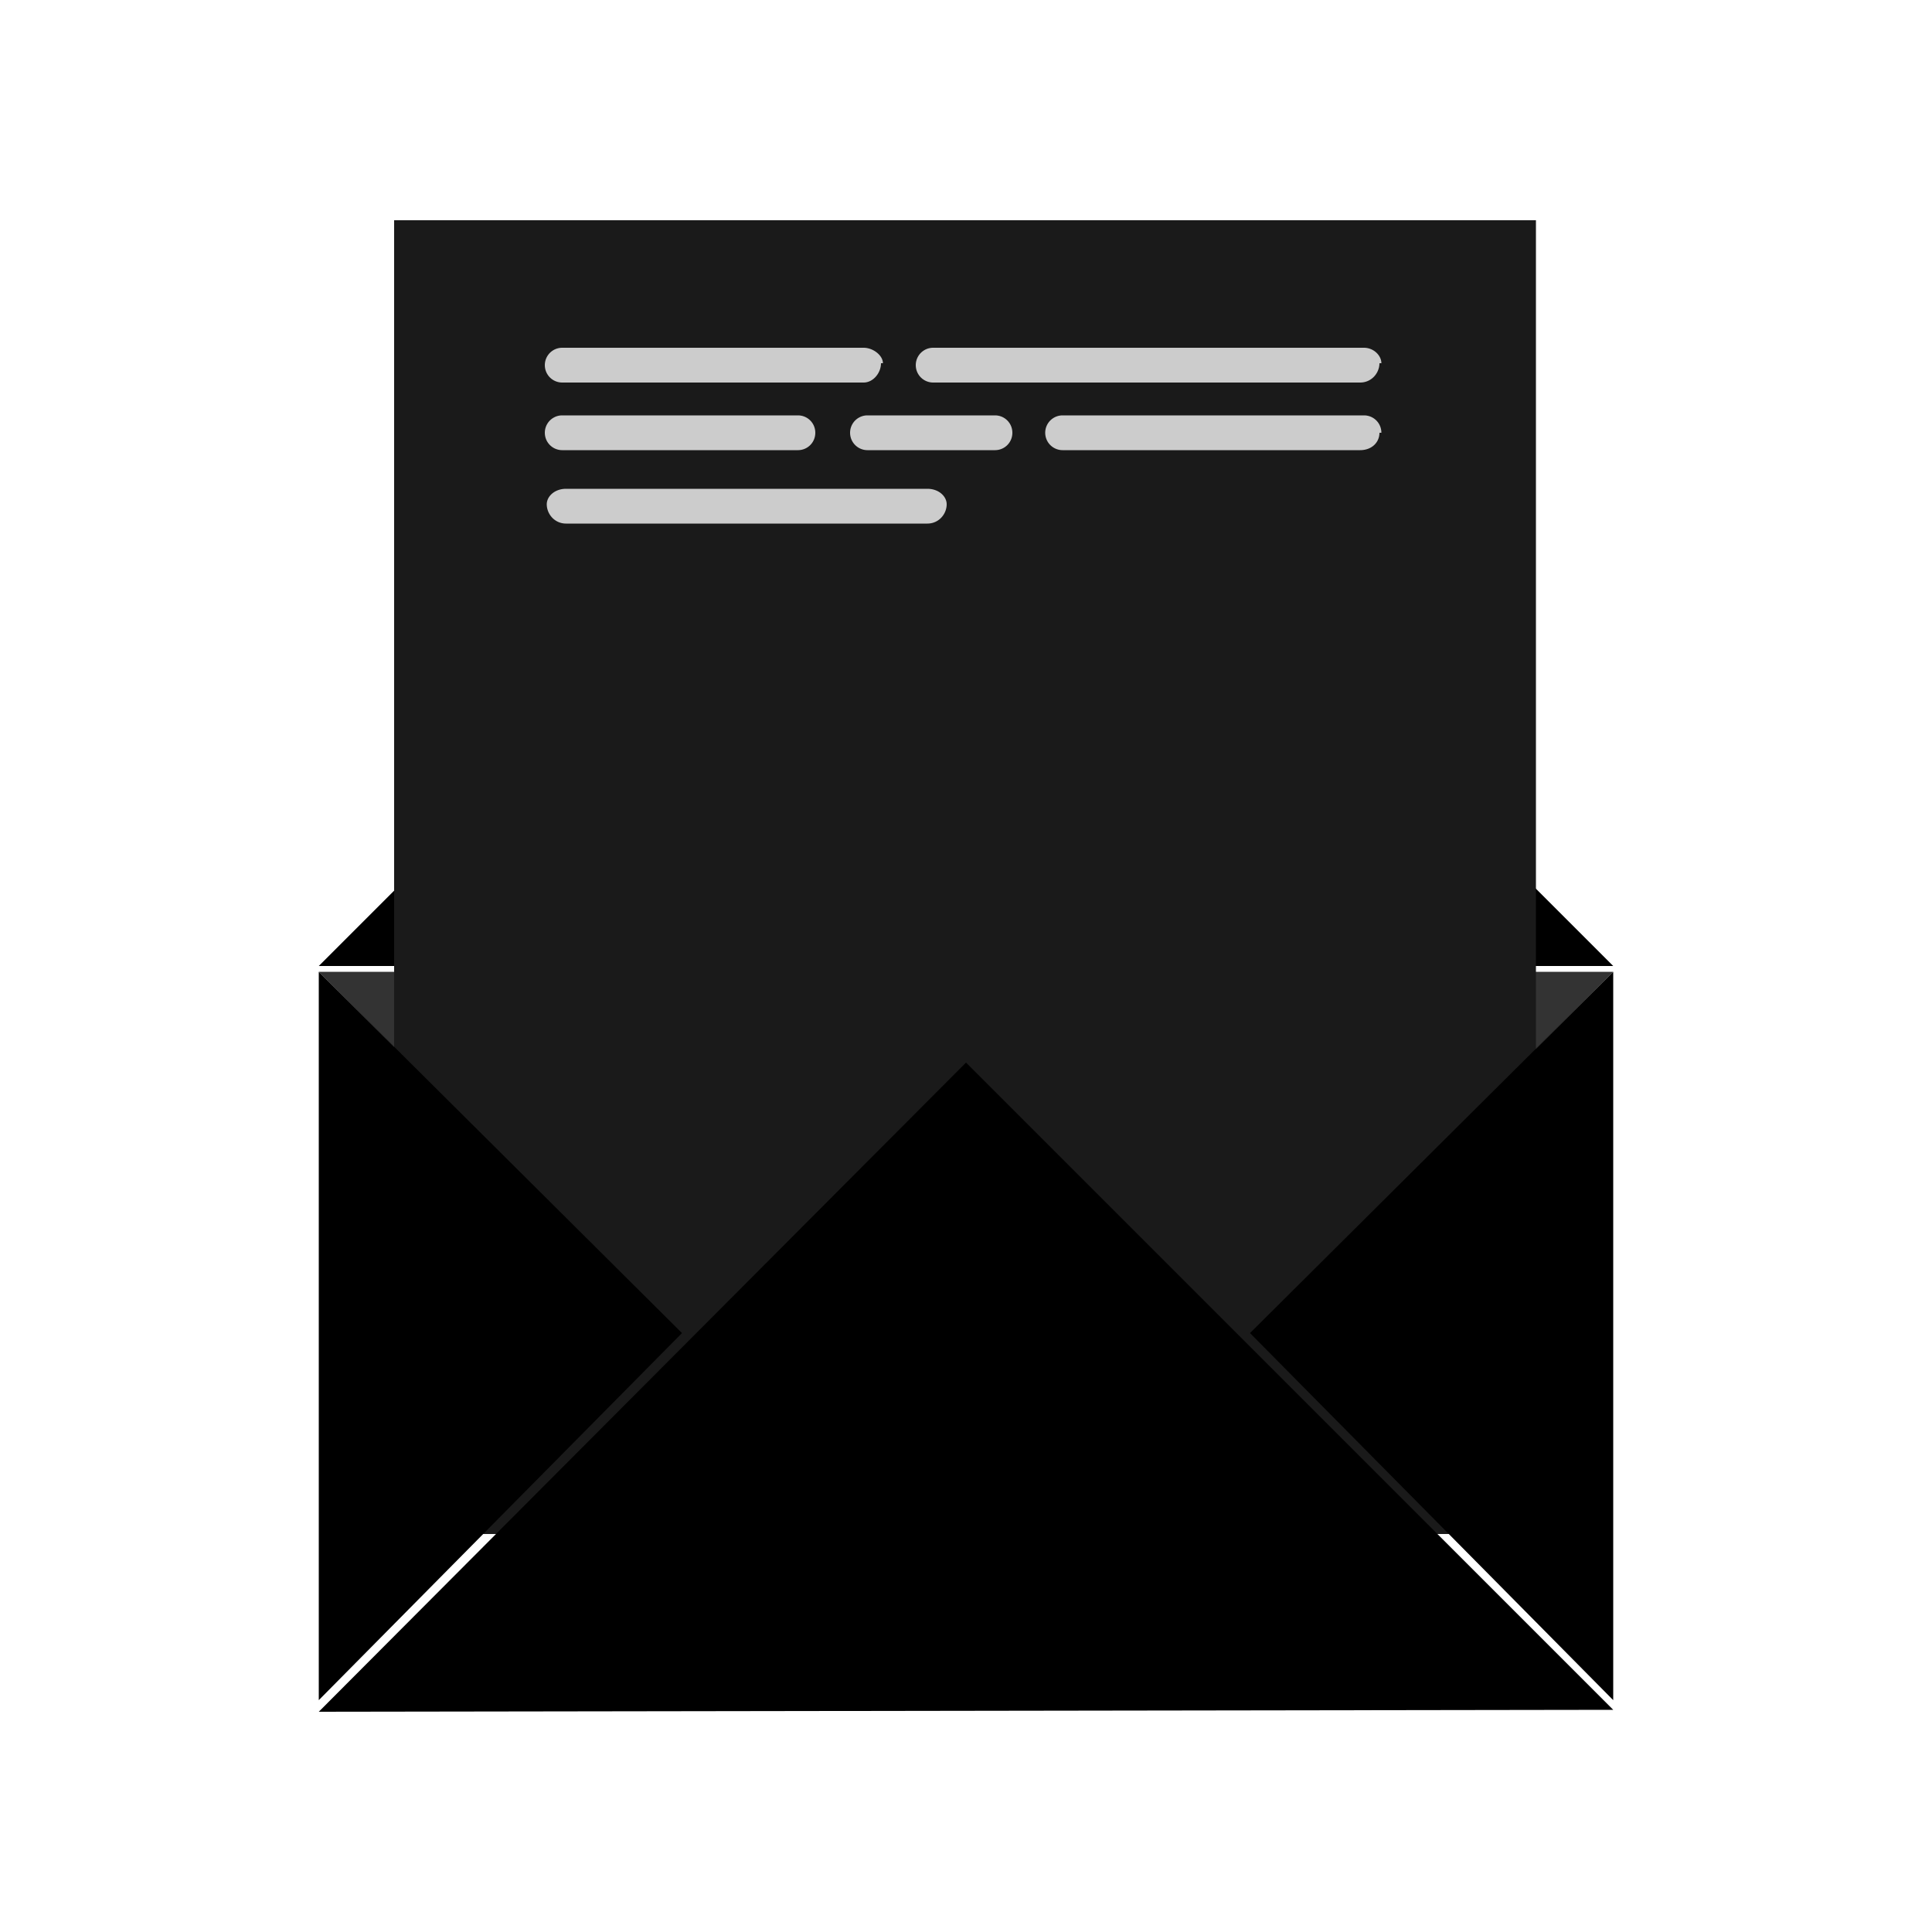
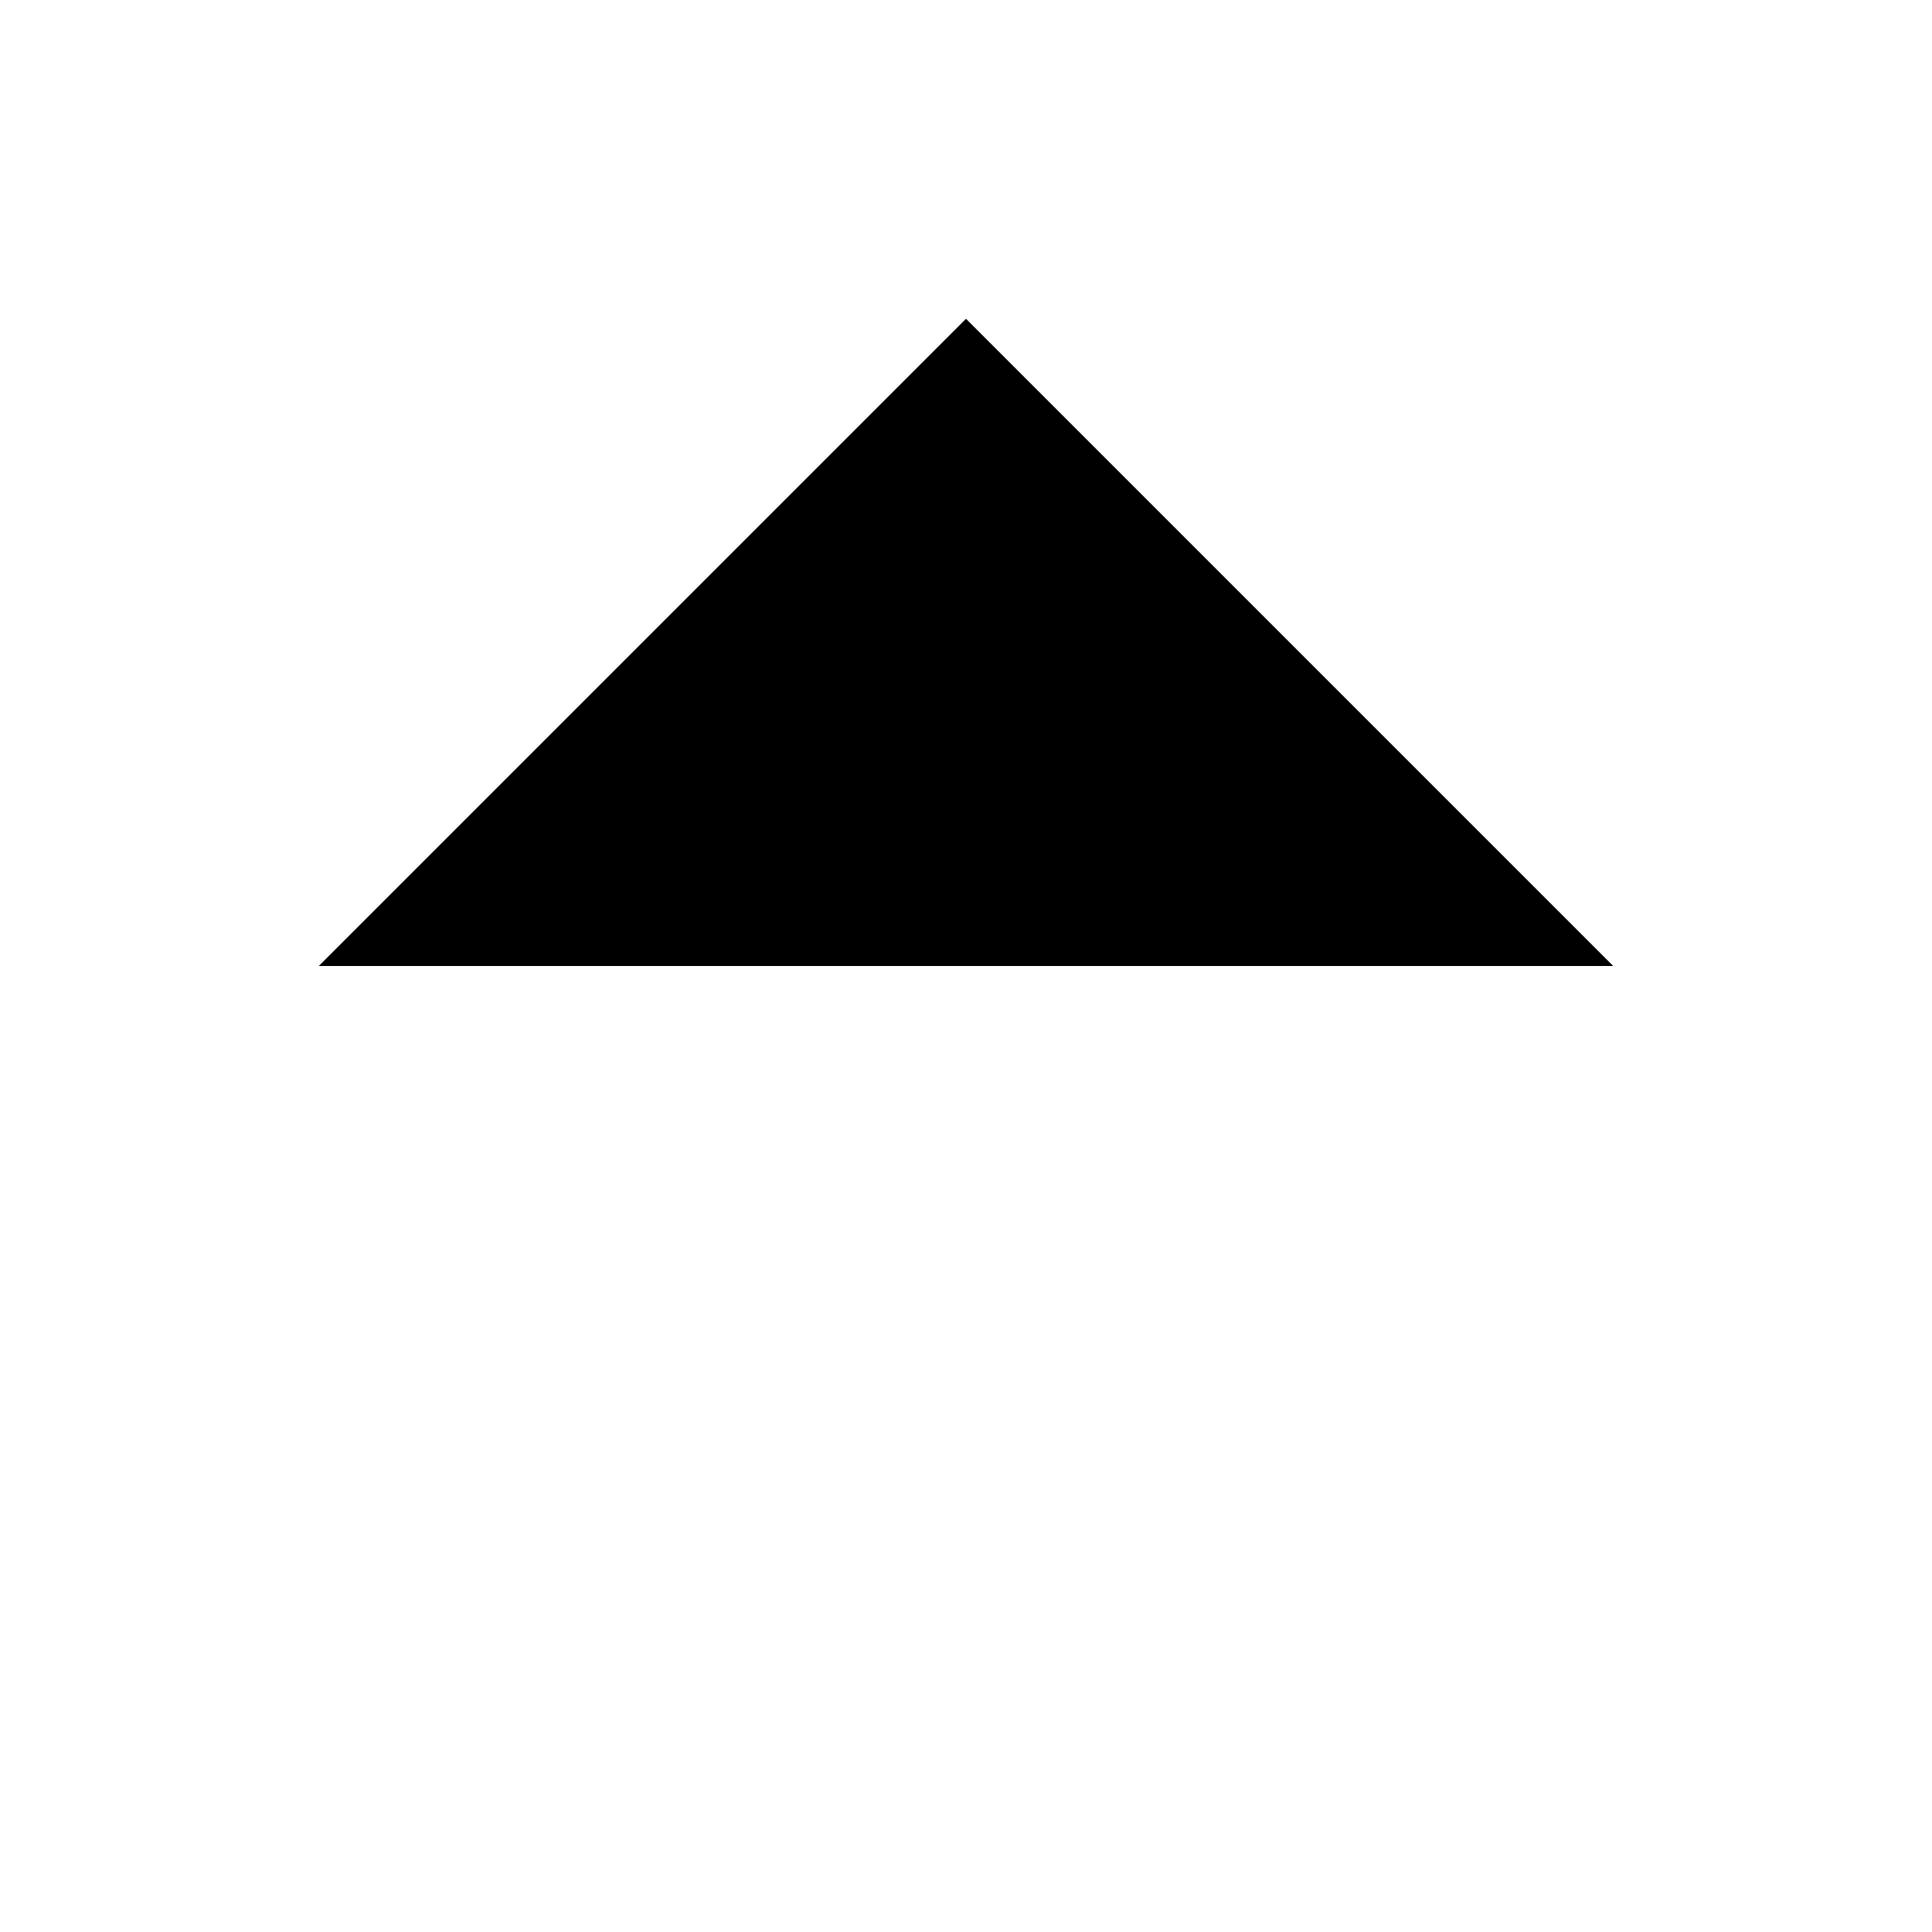
<svg xmlns="http://www.w3.org/2000/svg" version="1.1" viewBox="0 0 100 100" id="el_Zg6ny9D7U">
  <defs id="defs15" />
  <style id="style2">@-webkit-keyframes kf_el_8NBvtYROCq_an_gSJtQDx04{0%{-webkit-transform: translate(49.85px, 22.551px) translate(-49.85px, -22.551px) translate(0px, 0px);transform: translate(49.85px, 22.551px) translate(-49.85px, -22.551px) translate(0px, 0px);}50%{-webkit-transform: translate(49.85px, 22.551px) translate(-49.85px, -22.551px) translate(0px, -10px);transform: translate(49.85px, 22.551px) translate(-49.85px, -22.551px) translate(0px, -10px);}100%{-webkit-transform: translate(49.85px, 22.551px) translate(-49.85px, -22.551px) translate(0px, 0px);transform: translate(49.85px, 22.551px) translate(-49.85px, -22.551px) translate(0px, 0px);}}@keyframes kf_el_8NBvtYROCq_an_gSJtQDx04{0%{-webkit-transform: translate(49.85px, 22.551px) translate(-49.85px, -22.551px) translate(0px, 0px);transform: translate(49.85px, 22.551px) translate(-49.85px, -22.551px) translate(0px, 0px);}50%{-webkit-transform: translate(49.85px, 22.551px) translate(-49.85px, -22.551px) translate(0px, -10px);transform: translate(49.85px, 22.551px) translate(-49.85px, -22.551px) translate(0px, -10px);}100%{-webkit-transform: translate(49.85px, 22.551px) translate(-49.85px, -22.551px) translate(0px, 0px);transform: translate(49.85px, 22.551px) translate(-49.85px, -22.551px) translate(0px, 0px);}}@-webkit-keyframes kf_el_Mp6pT5qXUu_an_wiGQTEy4K{0%{-webkit-transform: translate(49.949px, 45.398px) translate(-49.949px, -45.398px) translate(0px, 0px);transform: translate(49.949px, 45.398px) translate(-49.949px, -45.398px) translate(0px, 0px);}50%{-webkit-transform: translate(49.949px, 45.398px) translate(-49.949px, -45.398px) translate(0px, -10px);transform: translate(49.949px, 45.398px) translate(-49.949px, -45.398px) translate(0px, -10px);}100%{-webkit-transform: translate(49.949px, 45.398px) translate(-49.949px, -45.398px) translate(0px, 0px);transform: translate(49.949px, 45.398px) translate(-49.949px, -45.398px) translate(0px, 0px);}}@keyframes kf_el_Mp6pT5qXUu_an_wiGQTEy4K{0%{-webkit-transform: translate(49.949px, 45.398px) translate(-49.949px, -45.398px) translate(0px, 0px);transform: translate(49.949px, 45.398px) translate(-49.949px, -45.398px) translate(0px, 0px);}50%{-webkit-transform: translate(49.949px, 45.398px) translate(-49.949px, -45.398px) translate(0px, -10px);transform: translate(49.949px, 45.398px) translate(-49.949px, -45.398px) translate(0px, -10px);}100%{-webkit-transform: translate(49.949px, 45.398px) translate(-49.949px, -45.398px) translate(0px, 0px);transform: translate(49.949px, 45.398px) translate(-49.949px, -45.398px) translate(0px, 0px);}}#el_Zg6ny9D7U *{-webkit-animation-duration: 2s;animation-duration: 2s;-webkit-animation-iteration-count: infinite;animation-iteration-count: infinite;-webkit-animation-timing-function: cubic-bezier(0, 0, 1, 1);animation-timing-function: cubic-bezier(0, 0, 1, 1);}#el_HjZ05AGRPH{fill: #333;}#el_Mp6pT5qXUu{fill: #1A1A1A;}#el_8NBvtYROCq{fill: #CCC;}#el_Mp6pT5qXUu_an_wiGQTEy4K{-webkit-animation-fill-mode: backwards;animation-fill-mode: backwards;-webkit-transform: translate(49.949px, 45.398px) translate(-49.949px, -45.398px) translate(0px, 0px);transform: translate(49.949px, 45.398px) translate(-49.949px, -45.398px) translate(0px, 0px);-webkit-animation-name: kf_el_Mp6pT5qXUu_an_wiGQTEy4K;animation-name: kf_el_Mp6pT5qXUu_an_wiGQTEy4K;-webkit-animation-timing-function: cubic-bezier(0, 0, 1, 1);animation-timing-function: cubic-bezier(0, 0, 1, 1);}#el_8NBvtYROCq_an_gSJtQDx04{-webkit-animation-fill-mode: backwards;animation-fill-mode: backwards;-webkit-transform: translate(49.85px, 22.551px) translate(-49.85px, -22.551px) translate(0px, 0px);transform: translate(49.85px, 22.551px) translate(-49.85px, -22.551px) translate(0px, 0px);-webkit-animation-name: kf_el_8NBvtYROCq_an_gSJtQDx04;animation-name: kf_el_8NBvtYROCq_an_gSJtQDx04;-webkit-animation-timing-function: cubic-bezier(0, 0, 1, 1);animation-timing-function: cubic-bezier(0, 0, 1, 1);}</style>
-   <path id="el_HjZ05AGRPH" d="M16.5 50.3L50 83.8l33.5-33.5z" />
+   <path id="el_HjZ05AGRPH" d="M16.5 50.3l33.5-33.5z" />
  <path id="el_ImpT8Wgc7j" d="M16.5 50L50 16.5 83.5 50z" />
  <g data-animator-type="0" data-animator-group="true" id="el_Mp6pT5qXUu_an_wiGQTEy4K">
-     <path id="el_Mp6pT5qXUu" d="M20.4 11.4h59.1v68H20.4z" />
-   </g>
-   <path id="el_zGQq0T86cQ" d="M16.5 50.3L35.3 69 16.5 88zM83.5 50.3V88L64.7 69zM16.5 88.6L50 55l33.5 33.5z" />
+     </g>
  <g data-animator-type="0" data-animator-group="true" id="el_8NBvtYROCq_an_gSJtQDx04">
    <g id="el_8NBvtYROCq">
-       <path id="el_f-Sszuv05e" d="M71.4 18.8c0 .5-.4 1-1 1H48.3a.9.9 0 1 1 0-1.8h22.3c.5 0 .9.4.9.8zM71.4 22.4c0 .5-.4.9-1 .9H55a.9.9 0 0 1 0-1.8h15.6c.5 0 .9.4.9.9zM49 26.1c0 .5-.4 1-1 1H29.3c-.6 0-1-.5-1-1 0-.4.4-.8 1-.8H48c.6 0 1 .4 1 .8zM42.2 22.4c0 .5-.4.9-.9.9H29.1a.9.9 0 1 1 0-1.8h12.2c.5 0 .9.4.9.9zM52.4 22.4c0 .5-.4.9-.9.9h-6.6a.9.9 0 1 1 0-1.8h6.6c.5 0 .9.4.9.9zM45.6 18.8c0 .5-.4 1-.9 1H29.1a.9.9 0 1 1 0-1.8h15.6c.5 0 1 .4 1 .8z" />
-     </g>
+       </g>
  </g>
</svg>